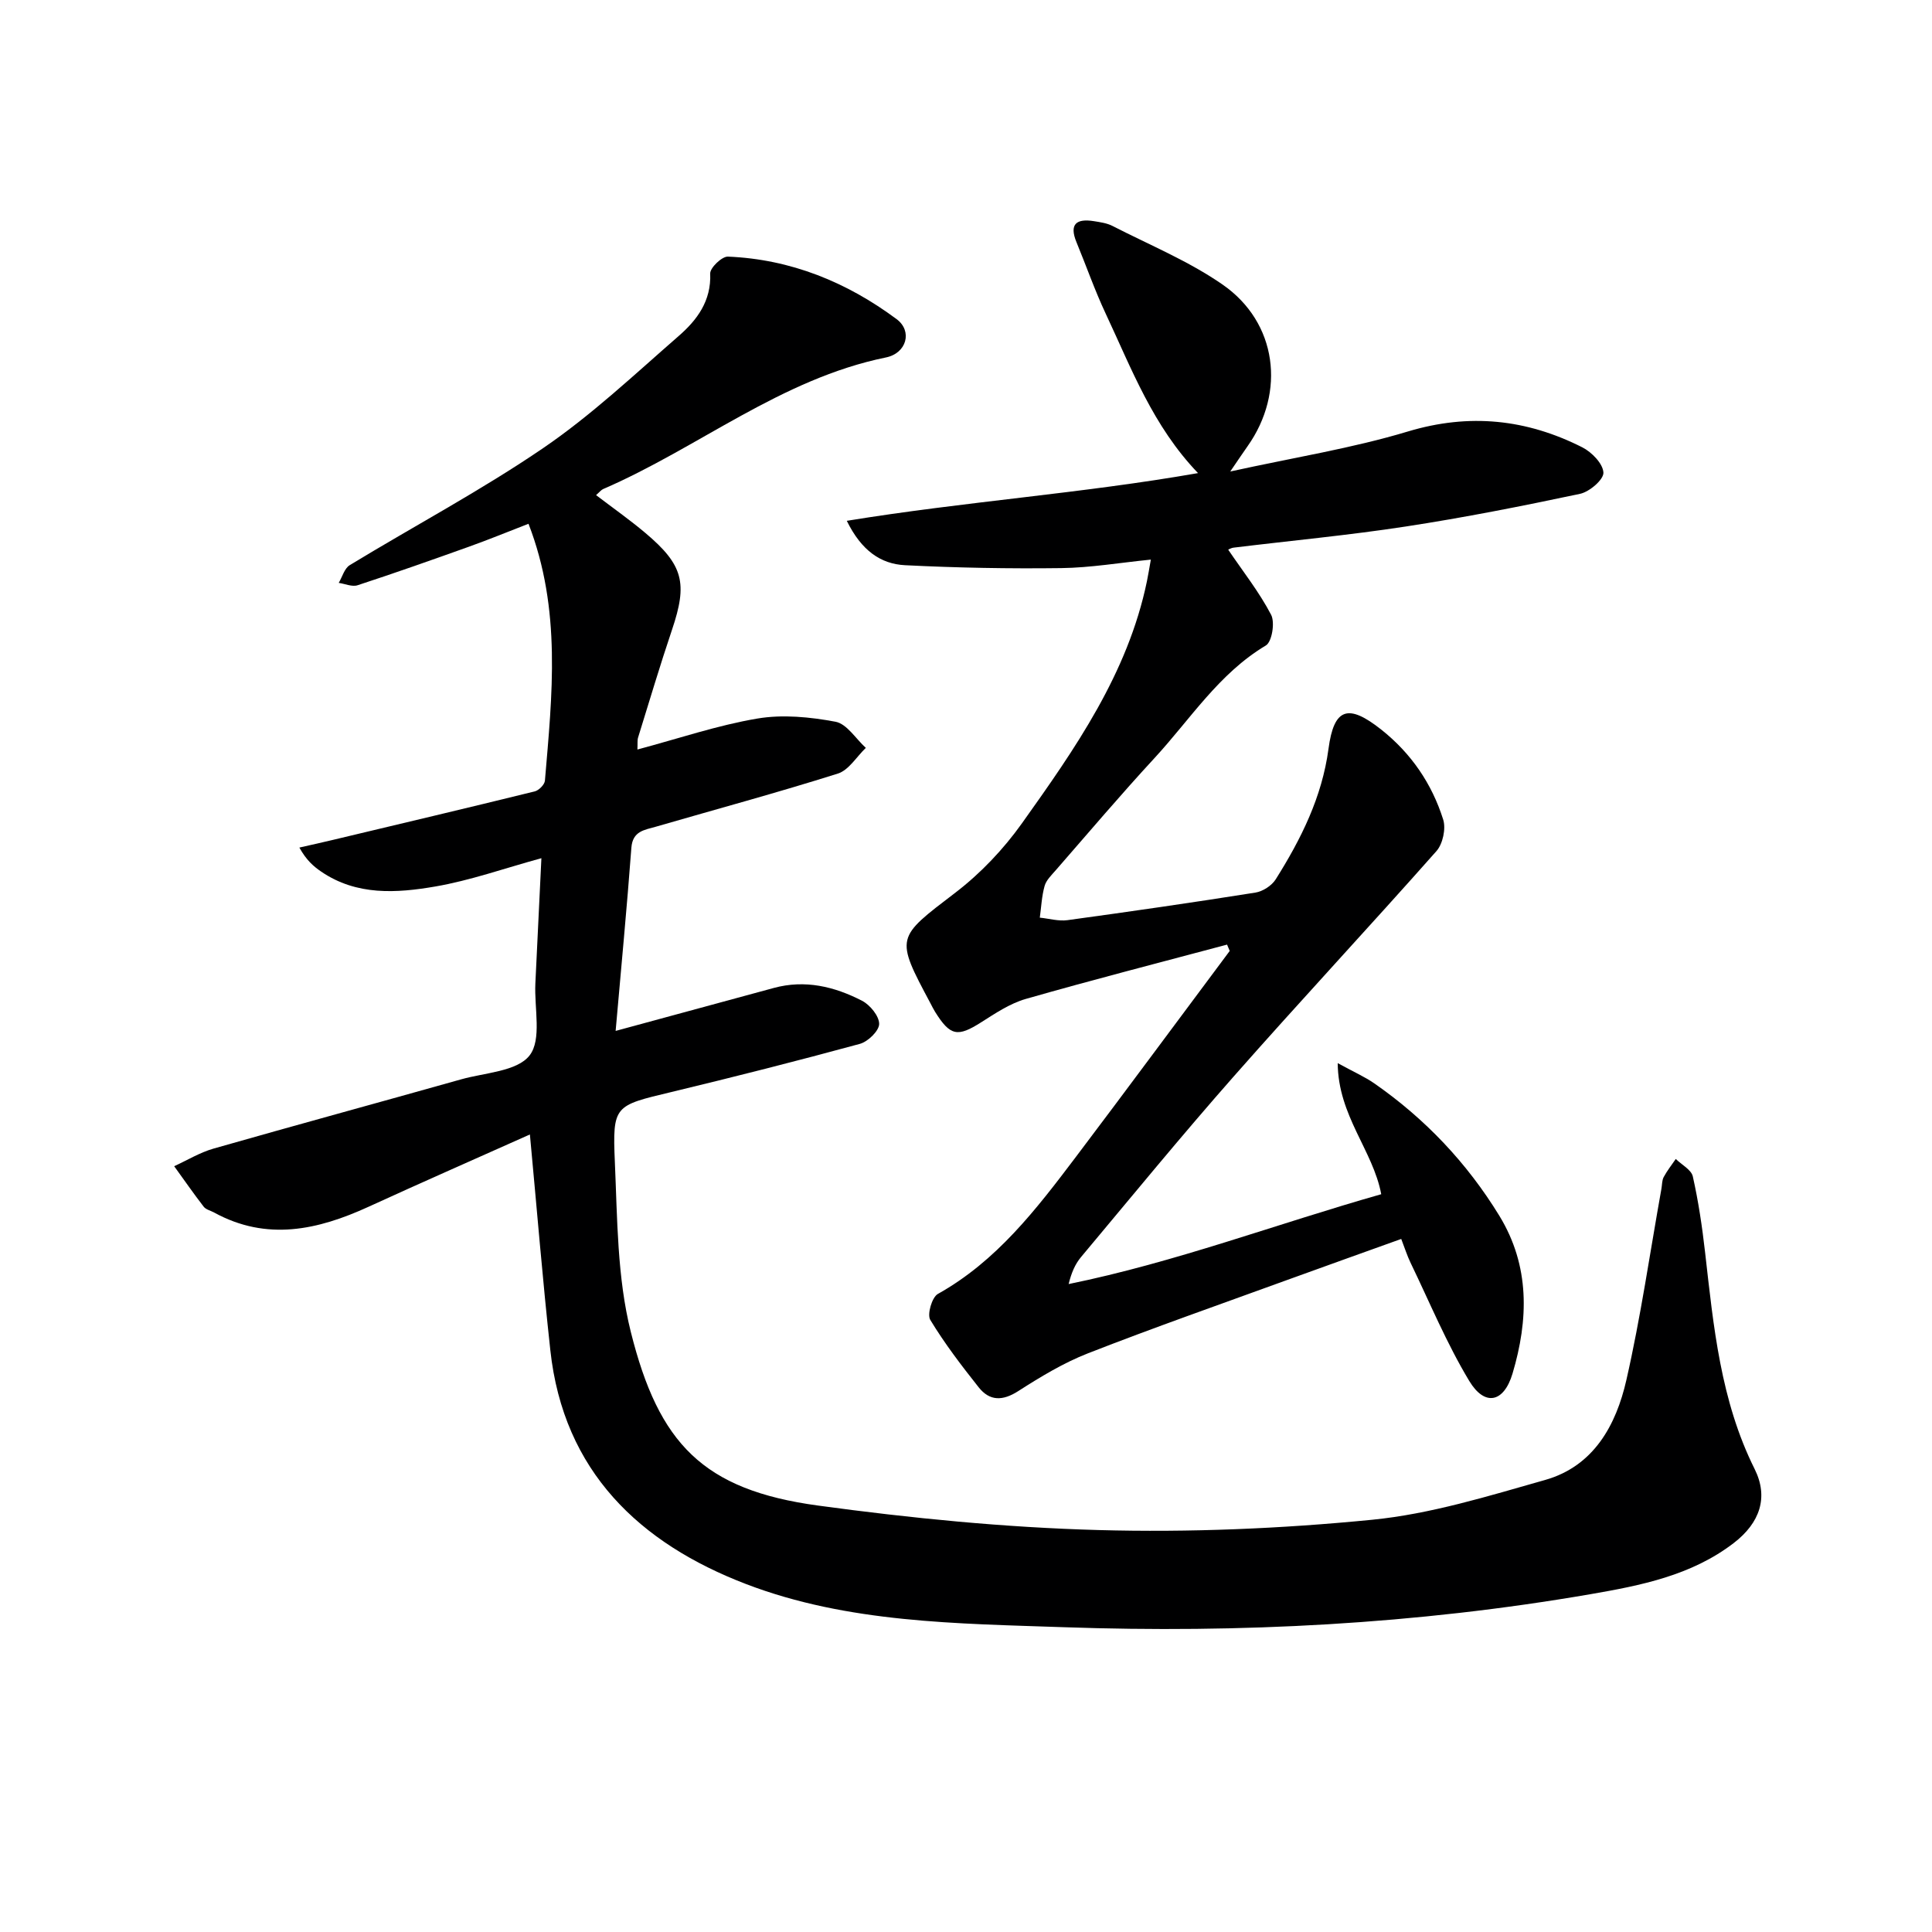
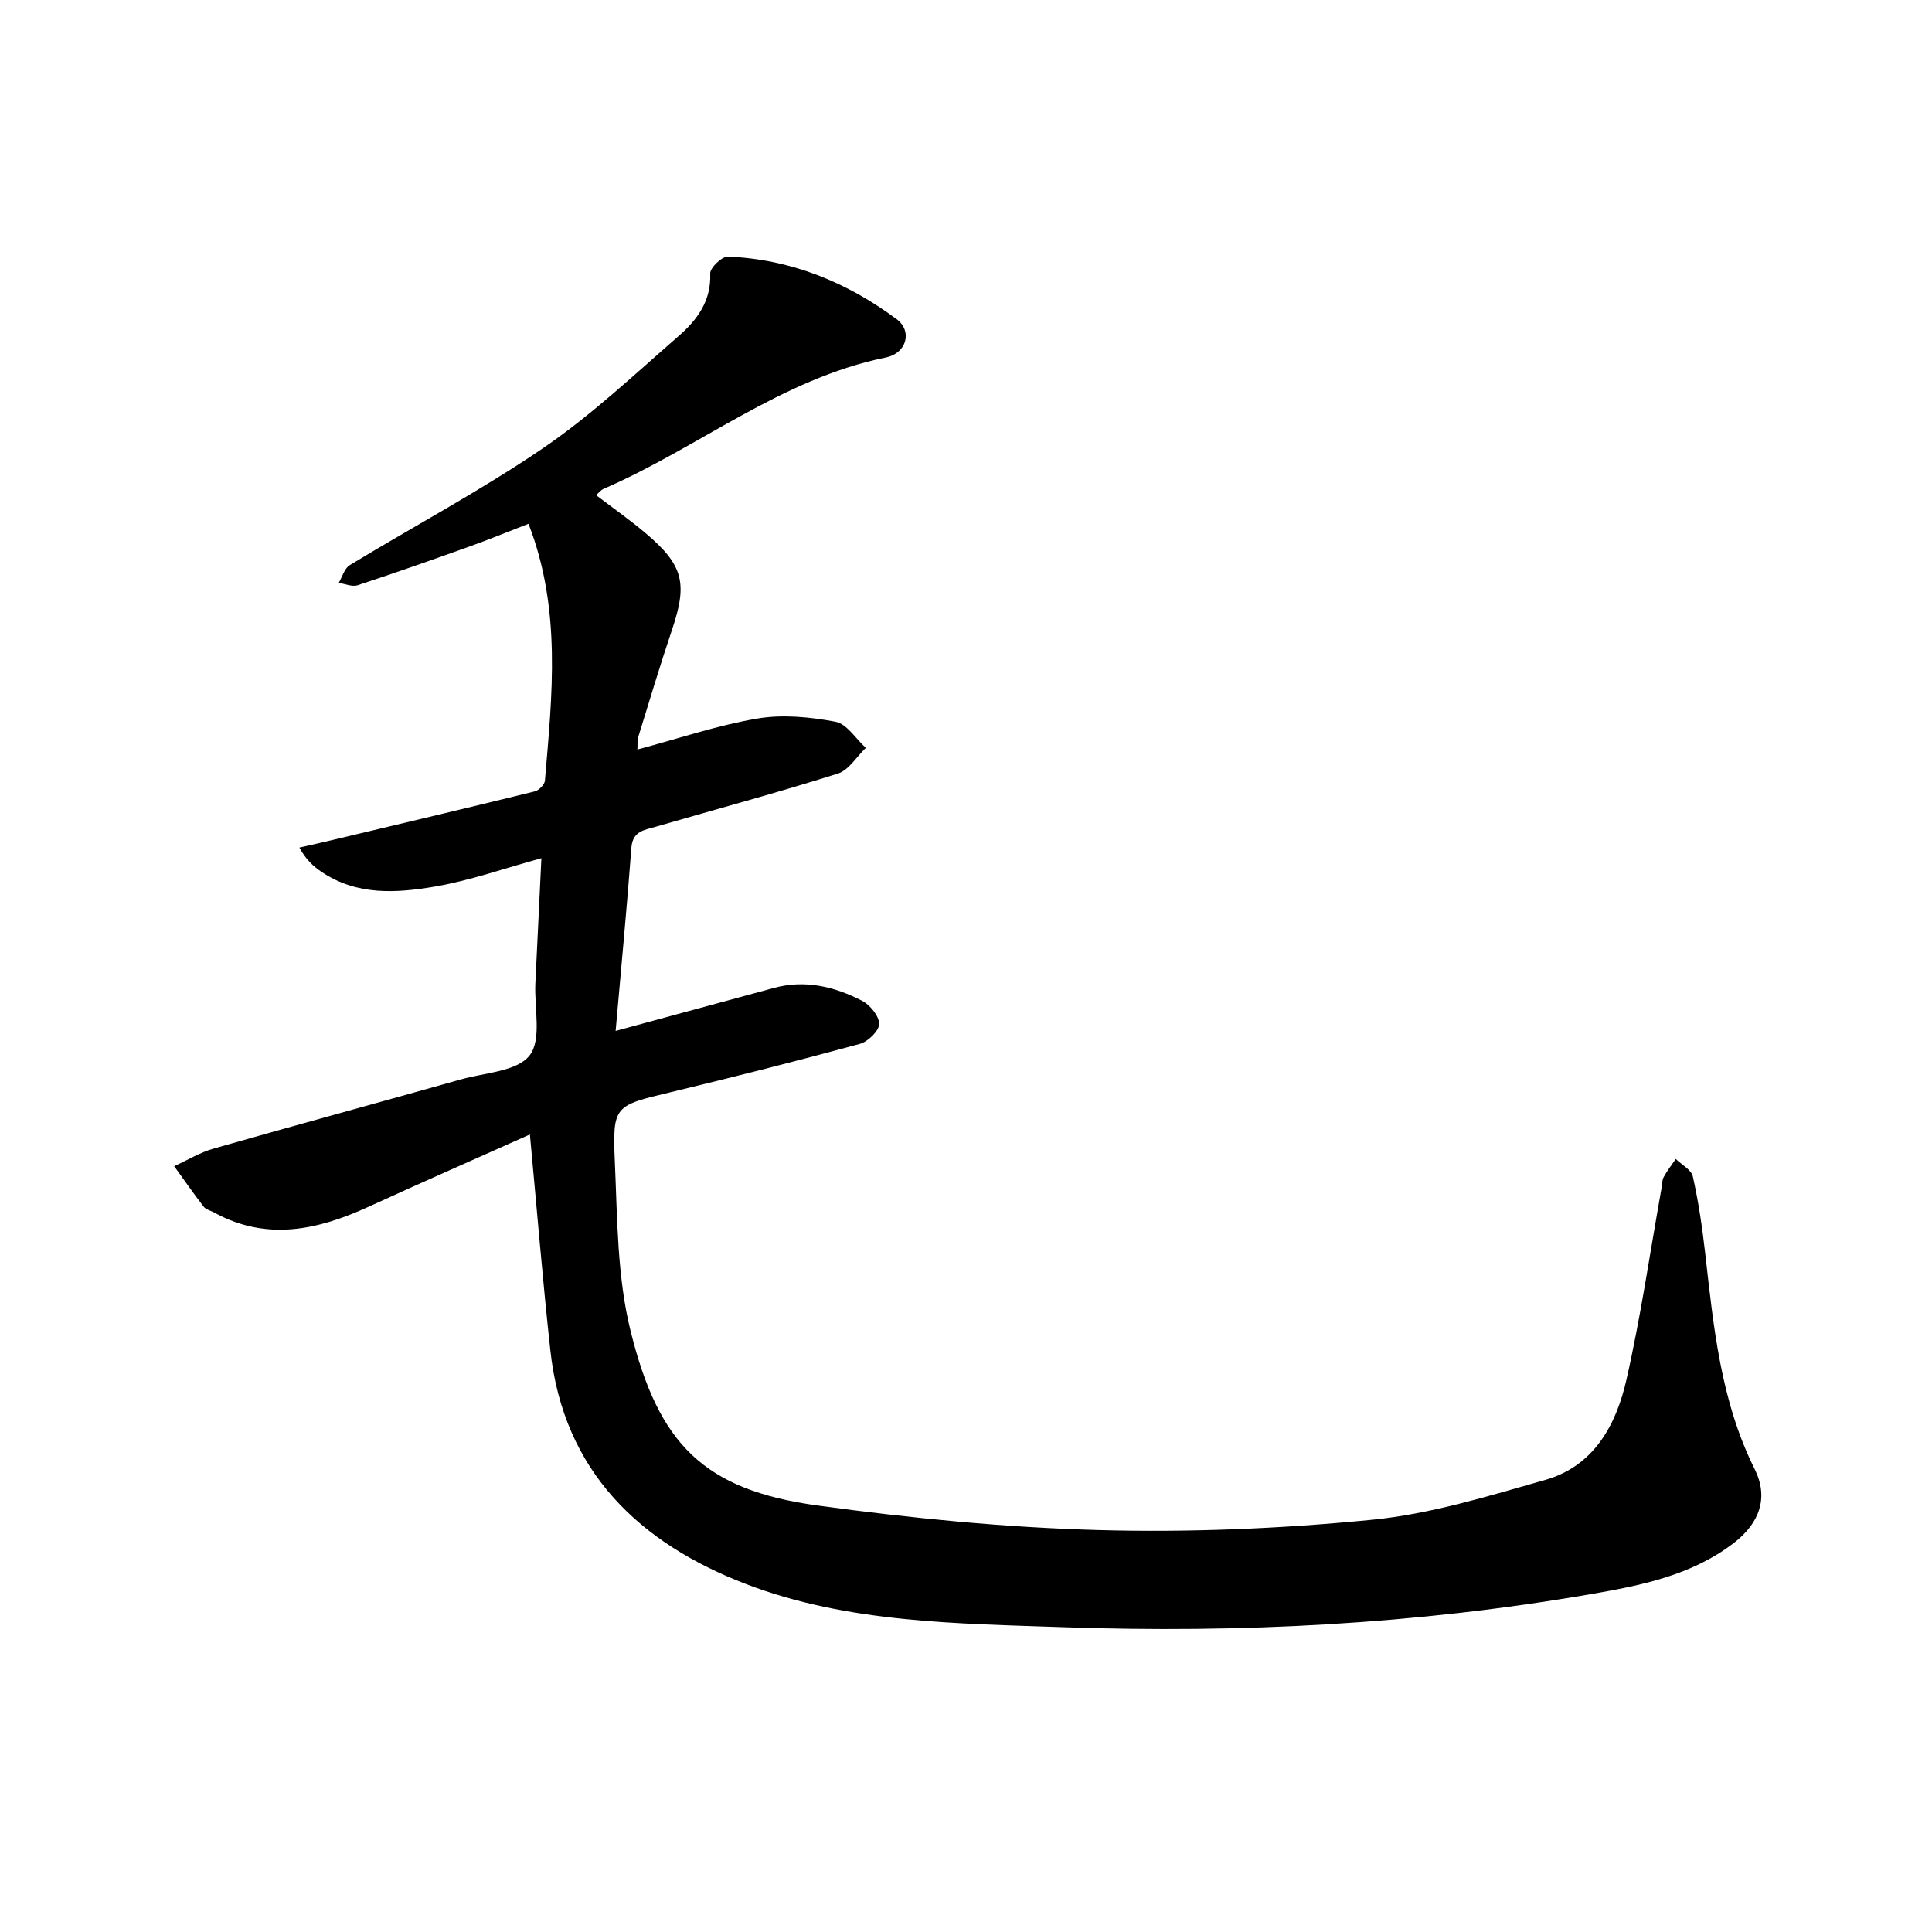
<svg xmlns="http://www.w3.org/2000/svg" enable-background="new 0 0 400 400" viewBox="0 0 400 400">
  <path d="m109.71 234.88c-11.06 4.95-22.28 9.87-33.41 14.97-10.53 4.82-21.07 7.16-31.97 1.19-.73-.4-1.7-.61-2.16-1.21-2.11-2.73-4.08-5.58-6.11-8.38 2.7-1.23 5.3-2.83 8.13-3.64 17.06-4.87 34.19-9.53 51.27-14.34 4.93-1.39 11.59-1.63 14.18-4.95 2.56-3.28.96-9.79 1.2-14.88.4-8.45.82-16.91 1.25-25.96-7.67 2.1-14.71 4.61-21.96 5.86-8.02 1.38-16.29 1.93-23.63-3.08-1.59-1.09-3.06-2.35-4.52-4.98 2.25-.51 4.5-1.01 6.74-1.54 14-3.34 28.01-6.65 41.99-10.09.86-.21 2.04-1.41 2.11-2.22 1.49-17.69 3.48-35.43-3.4-53.19-4.15 1.61-8.22 3.28-12.36 4.76-7.65 2.74-15.31 5.44-23.03 7.97-1.13.37-2.59-.3-3.9-.49.74-1.25 1.18-3 2.28-3.67 13.35-8.12 27.2-15.47 40.08-24.26 9.98-6.81 18.88-15.22 28.03-23.19 3.78-3.29 6.76-7.24 6.52-12.93-.05-1.17 2.42-3.55 3.66-3.5 12.99.53 24.61 5.27 34.94 12.95 3.31 2.46 2.1 7.05-2.23 7.93-21.72 4.43-38.78 18.7-58.53 27.24-.42.18-.74.62-1.47 1.26 3.49 2.66 6.96 5.1 10.19 7.82 7.91 6.66 8.79 10.41 5.53 20.06-2.49 7.38-4.71 14.86-7.02 22.3-.18.57-.08 1.23-.14 2.49 8.58-2.29 16.59-5.02 24.82-6.41 5.24-.89 10.92-.33 16.2.66 2.34.44 4.19 3.52 6.27 5.41-1.91 1.82-3.52 4.6-5.79 5.32-12.5 3.95-25.16 7.37-37.75 11.02-2.28.66-4.74.87-5 4.33-.92 12.39-2.11 24.76-3.26 37.93 11.64-3.16 22.19-6.02 32.73-8.89 6.48-1.77 12.58-.3 18.29 2.65 1.66.86 3.55 3.17 3.54 4.8-.01 1.42-2.31 3.66-3.99 4.12-12.95 3.53-25.97 6.83-39.02 9.97-11.79 2.83-12.22 2.71-11.71 14.51.52 11.76.47 23.86 3.3 35.15 5.78 23.12 14.94 32.72 38.77 35.96 19.23 2.62 38.65 4.54 58.03 5.07 18.88.52 37.89-.28 56.69-2.13 12.1-1.19 24.02-4.9 35.81-8.24 10.07-2.85 14.7-11.36 16.82-20.68 2.98-13.08 4.89-26.4 7.26-39.61.15-.81.1-1.73.47-2.42.71-1.32 1.65-2.51 2.5-3.75 1.22 1.2 3.21 2.22 3.53 3.62 1.16 5.17 1.94 10.44 2.54 15.71 1.75 15.35 3.19 30.7 10.26 44.87 2.91 5.84 1.11 11.14-4.33 15.32-8.75 6.72-19.24 8.79-29.72 10.6-36.03 6.21-72.39 8.09-108.86 6.83-22.2-.77-44.81-.87-65.86-8.92-22.07-8.44-37.85-23.33-40.57-48.43-1.59-14.54-2.77-29.1-4.23-44.67z" fill="#000001" />
-   <path d="m254.05 195.57c-13.9 3.71-27.85 7.29-41.68 11.25-3.27.94-6.29 2.97-9.22 4.83-4.89 3.11-6.41 2.87-9.55-2.16-.35-.56-.64-1.16-.95-1.75-7.37-13.8-7.16-13.51 5.17-22.94 5.2-3.98 9.93-8.97 13.74-14.31 11-15.44 21.94-31.03 25.9-50.15.27-1.29.47-2.6.81-4.48-6.4.64-12.46 1.68-18.54 1.76-10.79.14-21.6-.06-32.37-.6-5.01-.26-9.01-3.01-12.04-9.19 24.45-3.99 48.6-5.65 72.72-9.88-9.35-9.73-13.78-21.65-19.12-33.02-2.26-4.81-4.01-9.85-6.04-14.77-1.57-3.79 0-4.95 3.61-4.37 1.3.21 2.69.4 3.84.99 7.66 3.93 15.75 7.26 22.77 12.12 11.34 7.85 13.14 22.28 5.18 33.51-.92 1.29-1.79 2.62-3.57 5.21 13.24-2.91 25.24-4.81 36.76-8.28 12.76-3.84 24.59-2.56 36.14 3.28 1.95.99 4.28 3.39 4.36 5.23.07 1.44-2.88 3.97-4.83 4.39-11.98 2.54-24.01 4.92-36.11 6.77-11.81 1.81-23.73 2.92-35.59 4.37-.61.07-1.19.45-1.15.43 3.05 4.5 6.41 8.75 8.88 13.47.83 1.58.18 5.61-1.09 6.36-9.75 5.82-15.66 15.31-23.07 23.33-7 7.58-13.67 15.46-20.46 23.24-.87 1-1.95 2.03-2.28 3.23-.59 2.11-.69 4.36-.99 6.55 1.91.19 3.87.77 5.72.52 12.99-1.78 25.97-3.65 38.92-5.71 1.53-.24 3.38-1.44 4.2-2.74 5.24-8.33 9.59-17.02 10.93-27.02 1.13-8.5 4.09-9.4 10.93-3.98 6.2 4.92 10.48 11.2 12.82 18.63.59 1.88-.08 5.02-1.39 6.51-13.88 15.68-28.18 31-42.02 46.71-10.78 12.23-21.12 24.86-31.59 37.37-1.21 1.45-1.99 3.26-2.55 5.57 22.08-4.5 42.95-12.42 64.72-18.6-1.71-9.1-8.94-16.24-9.01-27.14 3.39 1.86 5.61 2.83 7.57 4.19 10.52 7.32 19.18 16.45 25.88 27.39 6.38 10.42 6.06 21.56 2.74 32.7-1.81 6.05-5.77 6.83-8.97 1.5-4.68-7.77-8.18-16.25-12.14-24.45-.7-1.45-1.19-3.01-1.93-4.93-8.14 2.93-15.93 5.7-23.71 8.53-13.74 5-27.54 9.83-41.15 15.15-5.06 1.98-9.83 4.87-14.43 7.82-3.23 2.07-5.91 2.1-8.2-.79-3.56-4.49-7.06-9.07-10.02-13.96-.68-1.13.35-4.68 1.57-5.36 12.17-6.8 20.37-17.52 28.51-28.28 10.72-14.19 21.28-28.49 31.92-42.74-.18-.46-.37-.88-.55-1.31z" fill="#000001" />
</svg>